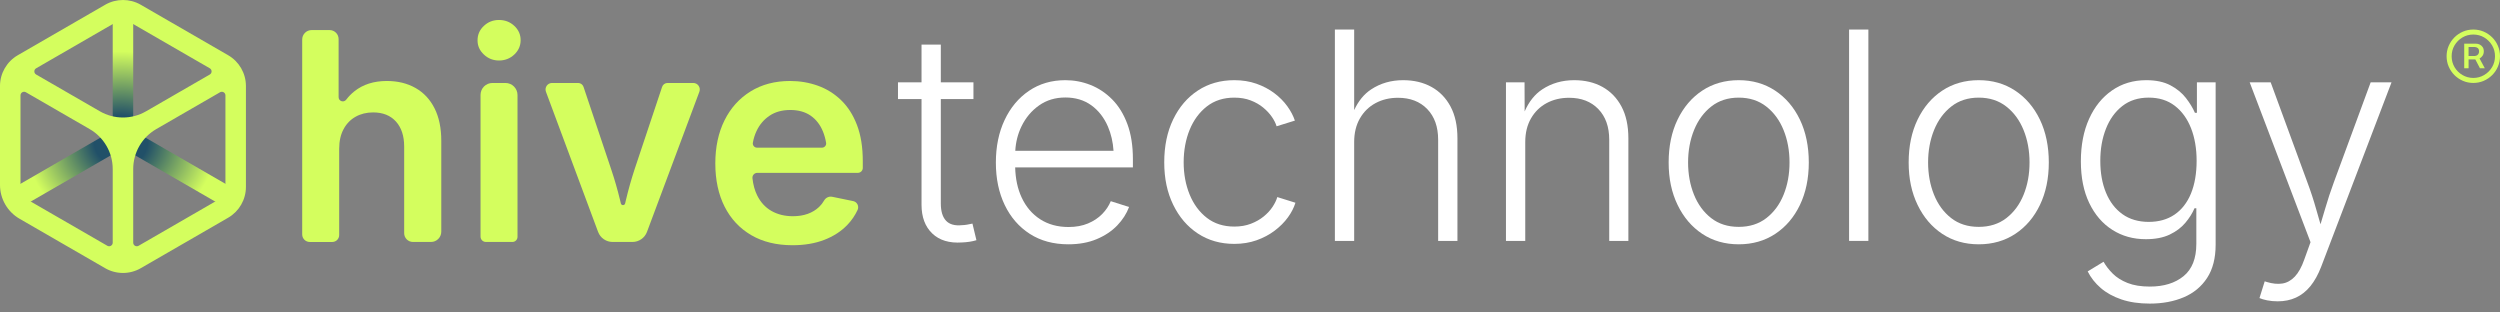
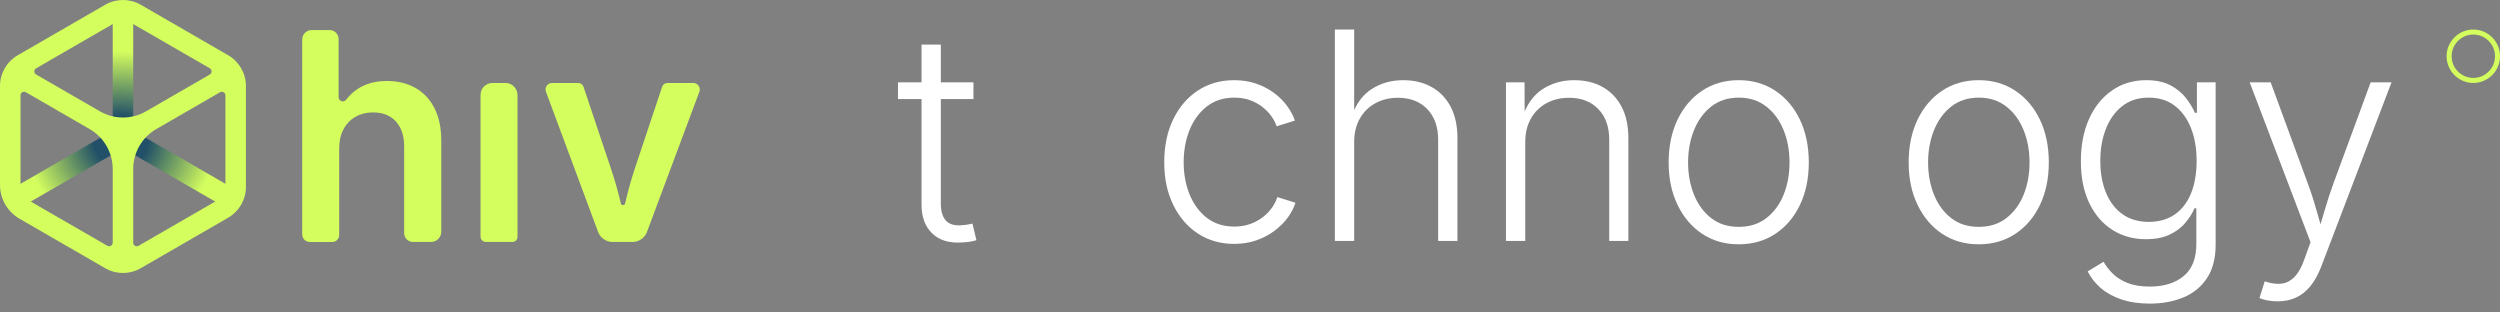
<svg xmlns="http://www.w3.org/2000/svg" width="208" height="26" viewBox="0 0 208 26" fill="none">
  <rect x="0" y="0" width="208" height="26" fill="#808080" stroke="none" />
  <path d="M20.035 16.031L11.083 10.863V0.527H9.378V10.863L0.426 16.031L1.279 17.508L10.231 12.34L19.182 17.508L20.035 16.031Z" fill="url(#paint0_radial_367_35)" />
  <path d="M18.985 4.596L11.707 0.394C10.797 -0.131 9.665 -0.131 8.754 0.394L1.477 4.596C0.566 5.122 0 6.102 0 7.153V15.385C0 16.546 0.62 17.619 1.626 18.2L8.754 22.316C9.209 22.579 9.72 22.71 10.231 22.71C10.741 22.71 11.252 22.579 11.707 22.316L18.985 18.114C19.895 17.588 20.461 16.608 20.461 15.557V7.153C20.461 6.101 19.896 5.122 18.985 4.596V4.596ZM9.607 1.871C9.799 1.76 10.015 1.705 10.231 1.705C10.446 1.705 10.662 1.76 10.854 1.871L17.456 5.683C17.654 5.797 17.654 6.084 17.456 6.199L12.149 9.262C10.962 9.948 9.499 9.948 8.312 9.262L3.006 6.199C2.807 6.084 2.807 5.797 3.006 5.683L9.607 1.871ZM2.329 16.637C1.944 16.415 1.706 16.001 1.706 15.557V7.934C1.706 7.705 1.954 7.561 2.153 7.676L7.459 10.74C8.646 11.425 9.378 12.692 9.378 14.063V20.19C9.378 20.42 9.129 20.563 8.931 20.449L2.329 16.637ZM17.983 16.723L11.53 20.449C11.332 20.563 11.083 20.42 11.083 20.19V14.063C11.083 12.692 11.815 11.425 13.002 10.74L18.308 7.676C18.507 7.561 18.756 7.705 18.756 7.934V15.385C18.756 15.937 18.461 16.447 17.983 16.724V16.723Z" fill="#D4FE5E" />
  <path d="M34.567 7.318C33.885 6.931 33.09 6.738 32.183 6.738C31.102 6.738 30.203 7.024 29.486 7.596C29.235 7.795 29.006 8.029 28.798 8.299C28.594 8.562 28.172 8.419 28.172 8.085V3.253C28.172 2.838 27.836 2.502 27.422 2.502H25.927C25.494 2.502 25.143 2.853 25.143 3.285V19.505C25.143 19.851 25.424 20.132 25.77 20.132H27.646C27.963 20.132 28.22 19.875 28.22 19.558V12.382C28.22 11.743 28.342 11.197 28.587 10.743C28.831 10.289 29.167 9.944 29.593 9.708C30.018 9.471 30.503 9.353 31.048 9.353C31.852 9.353 32.483 9.605 32.941 10.11C33.398 10.615 33.627 11.309 33.627 12.192V19.4C33.627 19.804 33.954 20.131 34.358 20.131H35.859C36.332 20.131 36.715 19.748 36.715 19.275V11.719C36.715 10.654 36.528 9.751 36.153 9.01C35.779 8.268 35.25 7.704 34.568 7.318H34.567Z" fill="#D4FE5E" />
  <path d="M40.426 20.131H42.632C42.866 20.131 43.057 19.941 43.057 19.706V7.908C43.057 7.353 42.607 6.903 42.052 6.903H40.972C40.424 6.903 39.981 7.347 39.981 7.894V19.685C39.981 19.932 40.18 20.131 40.427 20.131H40.426Z" fill="#D4FE5E" />
-   <path d="M42.79 2.153C42.439 1.826 42.015 1.662 41.519 1.662C41.022 1.662 40.609 1.826 40.259 2.153C39.908 2.48 39.732 2.881 39.732 3.354C39.732 3.827 39.908 4.206 40.259 4.537C40.609 4.868 41.03 5.034 41.519 5.034C42.008 5.034 42.439 4.868 42.79 4.537C43.141 4.206 43.317 3.807 43.317 3.342C43.317 2.877 43.141 2.48 42.79 2.153Z" fill="#D4FE5E" />
  <path d="M52.794 14.097C52.518 14.941 52.279 15.789 52.078 16.641C52.056 16.736 52.033 16.831 52.011 16.926C51.966 17.112 51.701 17.113 51.656 16.926C51.633 16.831 51.61 16.736 51.587 16.641C51.382 15.789 51.138 14.941 50.854 14.097L48.549 7.227C48.484 7.034 48.303 6.903 48.098 6.903H45.931C45.553 6.903 45.291 7.281 45.423 7.635L49.76 19.292C49.948 19.797 50.43 20.131 50.968 20.131H52.622C53.159 20.131 53.641 19.797 53.829 19.294L58.187 7.636C58.32 7.281 58.058 6.903 57.679 6.903H55.538C55.333 6.903 55.152 7.034 55.087 7.228L52.794 14.097H52.794Z" fill="#D4FE5E" />
-   <path d="M71.784 13.411C71.784 12.251 71.624 11.251 71.305 10.412C70.986 9.571 70.544 8.879 69.98 8.335C69.416 7.791 68.769 7.388 68.039 7.128C67.309 6.868 66.543 6.738 65.738 6.738C64.476 6.738 63.378 7.027 62.443 7.608C61.508 8.187 60.787 8.99 60.278 10.015C59.769 11.041 59.514 12.236 59.514 13.6C59.514 14.965 59.773 16.18 60.289 17.197C60.806 18.215 61.544 19.003 62.502 19.563C63.46 20.123 64.606 20.403 65.939 20.403C66.925 20.403 67.803 20.255 68.572 19.96C69.341 19.664 69.981 19.25 70.494 18.717C70.853 18.344 71.139 17.927 71.351 17.467C71.493 17.159 71.316 16.799 70.984 16.731L69.237 16.372C68.969 16.318 68.702 16.446 68.567 16.683C68.453 16.881 68.315 17.058 68.152 17.214C67.883 17.471 67.566 17.664 67.199 17.794C66.832 17.924 66.424 17.989 65.975 17.989C65.296 17.989 64.701 17.844 64.188 17.552C63.675 17.26 63.277 16.826 62.993 16.25C62.792 15.842 62.663 15.367 62.604 14.827C62.578 14.588 62.769 14.381 63.01 14.381H71.374C71.601 14.381 71.784 14.197 71.784 13.971V13.41V13.411ZM64.022 9.63C64.496 9.311 65.071 9.151 65.75 9.151C66.428 9.151 66.994 9.309 67.448 9.624C67.901 9.94 68.242 10.38 68.471 10.944C68.588 11.233 68.675 11.546 68.732 11.881C68.767 12.093 68.602 12.286 68.386 12.286H62.985C62.767 12.286 62.6 12.091 62.638 11.877C62.698 11.534 62.799 11.211 62.94 10.908C63.189 10.375 63.55 9.949 64.023 9.63L64.022 9.63Z" fill="#D4FE5E" />
  <path d="M80.454 18.692C80.293 18.719 80.157 18.733 80.047 18.733C79.449 18.796 79.004 18.674 78.713 18.367C78.422 18.06 78.276 17.58 78.276 16.927V8.241H80.991V6.848H78.276V3.709H76.671V6.848H74.712V8.241H76.671V17.033C76.671 18.056 76.968 18.853 77.562 19.423C78.156 19.994 78.981 20.243 80.035 20.172C80.247 20.164 80.458 20.145 80.666 20.113C80.875 20.082 81.066 20.039 81.239 19.984L80.908 18.603C80.766 18.634 80.615 18.664 80.454 18.692Z" fill="white" />
-   <path d="M92.533 8.27C91.998 7.731 91.396 7.33 90.728 7.067C90.059 6.803 89.362 6.671 88.639 6.671C87.49 6.671 86.481 6.966 85.611 7.557C84.742 8.147 84.066 8.957 83.582 9.988C83.097 11.019 82.856 12.199 82.856 13.528C82.856 14.858 83.102 16.035 83.593 17.057C84.085 18.08 84.781 18.881 85.682 19.459C86.583 20.037 87.651 20.326 88.886 20.326C89.775 20.326 90.562 20.183 91.247 19.895C91.932 19.608 92.5 19.229 92.953 18.757C93.405 18.285 93.733 17.773 93.938 17.222L92.416 16.738C92.258 17.124 92.02 17.48 91.702 17.807C91.383 18.133 90.989 18.395 90.522 18.591C90.053 18.788 89.513 18.887 88.899 18.887C87.994 18.887 87.209 18.672 86.544 18.243C85.879 17.815 85.366 17.213 85.004 16.438C84.666 15.714 84.486 14.877 84.463 13.93H94.257V13.233C94.257 12.116 94.103 11.144 93.796 10.318C93.489 9.492 93.069 8.81 92.534 8.271L92.533 8.27ZM84.986 10.518C85.336 9.795 85.824 9.213 86.449 8.772C87.075 8.331 87.804 8.111 88.638 8.111C89.472 8.111 90.2 8.327 90.798 8.76C91.396 9.193 91.856 9.783 92.179 10.53C92.441 11.138 92.597 11.811 92.646 12.548H84.471C84.512 11.819 84.684 11.142 84.986 10.518Z" fill="white" />
  <path d="M105.881 17.205C105.692 17.492 105.446 17.759 105.144 18.007C104.841 18.255 104.485 18.458 104.075 18.615C103.666 18.773 103.206 18.851 102.695 18.851C101.798 18.851 101.036 18.609 100.411 18.125C99.786 17.641 99.308 16.994 98.977 16.184C98.647 15.373 98.481 14.48 98.481 13.505C98.481 12.529 98.647 11.612 98.977 10.802C99.308 9.991 99.786 9.342 100.411 8.854C101.037 8.367 101.798 8.123 102.695 8.123C103.198 8.123 103.651 8.199 104.052 8.353C104.453 8.506 104.801 8.705 105.096 8.949C105.391 9.192 105.633 9.452 105.822 9.728C106.011 10.003 106.141 10.263 106.212 10.507L107.734 10.034C107.6 9.633 107.39 9.234 107.103 8.837C106.815 8.439 106.456 8.077 106.023 7.751C105.59 7.424 105.094 7.163 104.536 6.966C103.977 6.77 103.364 6.671 102.695 6.671C101.546 6.671 100.535 6.958 99.662 7.533C98.788 8.107 98.104 8.908 97.608 9.934C97.112 10.961 96.865 12.151 96.865 13.505C96.865 14.858 97.112 16.011 97.608 17.033C98.104 18.056 98.788 18.855 99.662 19.429C100.535 20.003 101.546 20.291 102.695 20.291C103.364 20.291 103.981 20.191 104.548 19.99C105.114 19.789 105.617 19.522 106.058 19.187C106.499 18.853 106.865 18.485 107.156 18.084C107.447 17.683 107.655 17.277 107.781 16.868L106.271 16.396C106.2 16.648 106.07 16.918 105.881 17.205Z" fill="white" />
  <path d="M119.099 7.232C118.422 6.858 117.636 6.671 116.739 6.671C115.74 6.671 114.852 6.927 114.078 7.439C113.488 7.828 113.018 8.402 112.667 9.16V2.458H111.062V20.043H112.667V11.817C112.667 11.062 112.826 10.407 113.145 9.852C113.464 9.297 113.898 8.873 114.449 8.578C115 8.282 115.621 8.135 116.314 8.135C117.329 8.135 118.139 8.448 118.745 9.073C119.351 9.699 119.654 10.55 119.654 11.628V20.043H121.259V11.51C121.259 10.464 121.068 9.583 120.687 8.867C120.305 8.151 119.776 7.606 119.099 7.232Z" fill="white" />
  <path d="M133.327 7.232C132.654 6.858 131.869 6.671 130.972 6.671C129.973 6.671 129.086 6.927 128.311 7.439C127.693 7.847 127.206 8.457 126.851 9.271L126.842 6.848H125.296V20.043H126.901V11.817C126.901 11.061 127.06 10.406 127.379 9.852C127.697 9.297 128.132 8.872 128.683 8.577C129.234 8.282 129.855 8.135 130.548 8.135C131.562 8.135 132.373 8.447 132.979 9.073C133.585 9.699 133.888 10.55 133.888 11.628V20.043H135.481V11.51C135.481 10.464 135.29 9.582 134.909 8.866C134.527 8.15 134 7.606 133.327 7.232L133.327 7.232Z" fill="white" />
  <path d="M147.69 7.538C146.812 6.96 145.803 6.671 144.662 6.671C143.522 6.671 142.503 6.96 141.629 7.538C140.756 8.117 140.072 8.919 139.576 9.946C139.08 10.973 138.832 12.163 138.832 13.516C138.832 14.87 139.08 16.024 139.576 17.051C140.072 18.078 140.756 18.88 141.629 19.459C142.503 20.037 143.514 20.326 144.662 20.326C145.811 20.326 146.824 20.037 147.701 19.459C148.579 18.88 149.263 18.078 149.755 17.051C150.247 16.024 150.492 14.846 150.492 13.516C150.492 12.187 150.245 10.973 149.749 9.946C149.253 8.919 148.567 8.117 147.69 7.538ZM148.398 16.195C148.071 17.006 147.593 17.655 146.964 18.143C146.334 18.631 145.567 18.875 144.662 18.875C143.757 18.875 142.992 18.631 142.367 18.143C141.741 17.655 141.265 17.006 140.939 16.195C140.613 15.385 140.449 14.492 140.449 13.516C140.449 12.541 140.615 11.634 140.945 10.82C141.276 10.005 141.753 9.352 142.379 8.861C143.005 8.369 143.766 8.123 144.663 8.123C145.559 8.123 146.323 8.369 146.952 8.861C147.582 9.352 148.062 10.005 148.392 10.82C148.723 11.634 148.888 12.533 148.888 13.516C148.888 14.5 148.725 15.385 148.398 16.195H148.398Z" fill="white" />
-   <path d="M155.449 2.458H153.844V20.043H155.449V2.458Z" fill="white" />
  <path d="M167.658 7.538C166.781 6.96 165.772 6.671 164.631 6.671C163.491 6.671 162.472 6.96 161.598 7.538C160.725 8.117 160.041 8.919 159.545 9.946C159.049 10.973 158.801 12.163 158.801 13.516C158.801 14.87 159.049 16.024 159.545 17.051C160.041 18.078 160.725 18.88 161.598 19.459C162.472 20.037 163.483 20.326 164.631 20.326C165.78 20.326 166.793 20.037 167.67 19.459C168.548 18.88 169.232 18.078 169.724 17.051C170.216 16.024 170.461 14.846 170.461 13.516C170.461 12.187 170.214 10.973 169.718 9.946C169.222 8.919 168.536 8.117 167.658 7.538ZM168.367 16.195C168.04 17.006 167.562 17.655 166.933 18.143C166.303 18.631 165.536 18.875 164.631 18.875C163.726 18.875 162.961 18.631 162.336 18.143C161.71 17.655 161.234 17.006 160.908 16.195C160.582 15.385 160.418 14.492 160.418 13.516C160.418 12.541 160.584 11.634 160.914 10.82C161.245 10.005 161.722 9.352 162.348 8.861C162.974 8.369 163.735 8.123 164.632 8.123C165.528 8.123 166.292 8.369 166.921 8.861C167.551 9.352 168.03 10.005 168.361 10.82C168.692 11.634 168.857 12.533 168.857 13.516C168.857 14.5 168.694 15.385 168.367 16.195H168.367Z" fill="white" />
  <path d="M182.783 9.386H182.617C182.444 8.984 182.194 8.573 181.868 8.152C181.541 7.731 181.11 7.379 180.576 7.096C180.04 6.813 179.372 6.671 178.569 6.671C177.491 6.671 176.543 6.954 175.725 7.521C174.906 8.088 174.269 8.876 173.813 9.887C173.357 10.898 173.128 12.076 173.128 13.422C173.128 14.768 173.36 15.924 173.825 16.892C174.289 17.859 174.928 18.603 175.743 19.122C176.557 19.642 177.487 19.901 178.534 19.901C179.321 19.901 179.981 19.773 180.517 19.518C181.051 19.262 181.486 18.936 181.821 18.538C182.155 18.141 182.409 17.738 182.582 17.329H182.735V20.291C182.735 21.502 182.381 22.397 181.673 22.976C180.965 23.554 180.029 23.843 178.864 23.843C178.133 23.843 177.515 23.743 177.011 23.542C176.508 23.342 176.097 23.082 175.778 22.763C175.459 22.445 175.206 22.116 175.017 21.778L173.695 22.58C173.955 23.1 174.317 23.56 174.781 23.961C175.245 24.363 175.817 24.679 176.498 24.911C177.179 25.143 177.968 25.259 178.864 25.259C179.919 25.259 180.859 25.084 181.685 24.734C182.511 24.384 183.16 23.847 183.632 23.123C184.105 22.399 184.341 21.479 184.341 20.361V6.848H182.783V9.386H182.783ZM182.287 16.107C181.972 16.866 181.518 17.448 180.924 17.854C180.329 18.259 179.612 18.461 178.77 18.461C177.928 18.461 177.184 18.247 176.587 17.818C175.989 17.389 175.532 16.794 175.218 16.03C174.903 15.267 174.745 14.385 174.745 13.386C174.745 12.387 174.901 11.514 175.212 10.719C175.522 9.924 175.977 9.293 176.575 8.824C177.173 8.356 177.904 8.122 178.77 8.122C179.636 8.122 180.351 8.349 180.942 8.801C181.532 9.253 181.982 9.875 182.293 10.665C182.604 11.456 182.759 12.363 182.759 13.386C182.759 14.408 182.601 15.347 182.287 16.106V16.107Z" fill="white" />
  <path d="M197.24 6.848L194.184 15.145C193.908 15.893 193.662 16.64 193.446 17.387C193.322 17.817 193.196 18.24 193.067 18.659C192.944 18.242 192.822 17.82 192.702 17.393C192.494 16.65 192.248 15.9 191.965 15.145L188.92 6.848H187.173L192.236 20.149L191.717 21.589C191.497 22.218 191.233 22.694 190.926 23.017C190.619 23.339 190.273 23.53 189.888 23.589C189.502 23.648 189.077 23.607 188.613 23.465L188.424 23.406L187.988 24.799C188.145 24.87 188.357 24.933 188.625 24.988C188.892 25.043 189.188 25.07 189.51 25.07C190.069 25.07 190.574 24.966 191.027 24.758C191.479 24.549 191.879 24.233 192.225 23.808C192.571 23.383 192.87 22.844 193.122 22.191L198.976 6.848H197.241L197.24 6.848Z" fill="white" />
-   <path d="M206.304 4.863C206.404 4.809 206.487 4.731 206.554 4.63C206.62 4.528 206.653 4.409 206.653 4.271C206.653 4.134 206.621 4.014 206.557 3.92C206.493 3.826 206.412 3.755 206.313 3.706C206.214 3.658 206.112 3.634 206.008 3.634H205.023V5.68H205.386V4.943H205.946L206.332 5.68H206.737L206.3 4.865C206.3 4.865 206.303 4.864 206.304 4.863L206.304 4.863ZM205.385 3.912H205.897C205.989 3.912 206.071 3.94 206.145 3.996C206.219 4.052 206.256 4.144 206.256 4.271C206.256 4.398 206.219 4.491 206.147 4.557C206.074 4.624 205.99 4.658 205.893 4.661H205.385V3.913V3.912Z" fill="#D4FE5E" />
  <path d="M207.828 3.818C207.714 3.55 207.555 3.314 207.351 3.11C207.147 2.907 206.911 2.747 206.643 2.631C206.374 2.516 206.086 2.458 205.778 2.458C205.47 2.458 205.186 2.516 204.917 2.631C204.649 2.747 204.413 2.907 204.209 3.11C204.006 3.314 203.846 3.55 203.73 3.818C203.615 4.087 203.557 4.374 203.557 4.679C203.557 4.984 203.615 5.271 203.73 5.54C203.846 5.808 204.006 6.044 204.209 6.248C204.413 6.452 204.649 6.611 204.917 6.727C205.186 6.843 205.473 6.901 205.778 6.901C206.083 6.901 206.374 6.843 206.643 6.727C206.911 6.611 207.147 6.451 207.351 6.248C207.555 6.044 207.714 5.809 207.828 5.54C207.943 5.271 208 4.984 208 4.679C208 4.374 207.943 4.087 207.828 3.818ZM207.34 5.588C207.177 5.86 206.959 6.077 206.687 6.239C206.415 6.401 206.112 6.483 205.778 6.485C205.448 6.483 205.145 6.401 204.872 6.239C204.598 6.077 204.381 5.861 204.219 5.588C204.058 5.316 203.977 5.013 203.977 4.68C203.977 4.346 204.057 4.043 204.219 3.771C204.381 3.499 204.598 3.281 204.872 3.118C205.145 2.955 205.448 2.874 205.778 2.874C206.109 2.874 206.415 2.956 206.687 3.118C206.959 3.281 207.177 3.499 207.34 3.771C207.503 4.043 207.584 4.346 207.584 4.68C207.584 5.013 207.502 5.316 207.34 5.588Z" fill="#D4FE5E" />
  <defs>
    <radialGradient id="paint0_radial_367_35" cx="0" cy="0" r="1" gradientUnits="userSpaceOnUse" gradientTransform="translate(10.065 11.76) rotate(-90.51) scale(7.485 7.935)">
      <stop offset="0.28" stop-color="#215068" />
      <stop offset="1" stop-color="#D4FE5E" />
    </radialGradient>
  </defs>
</svg>